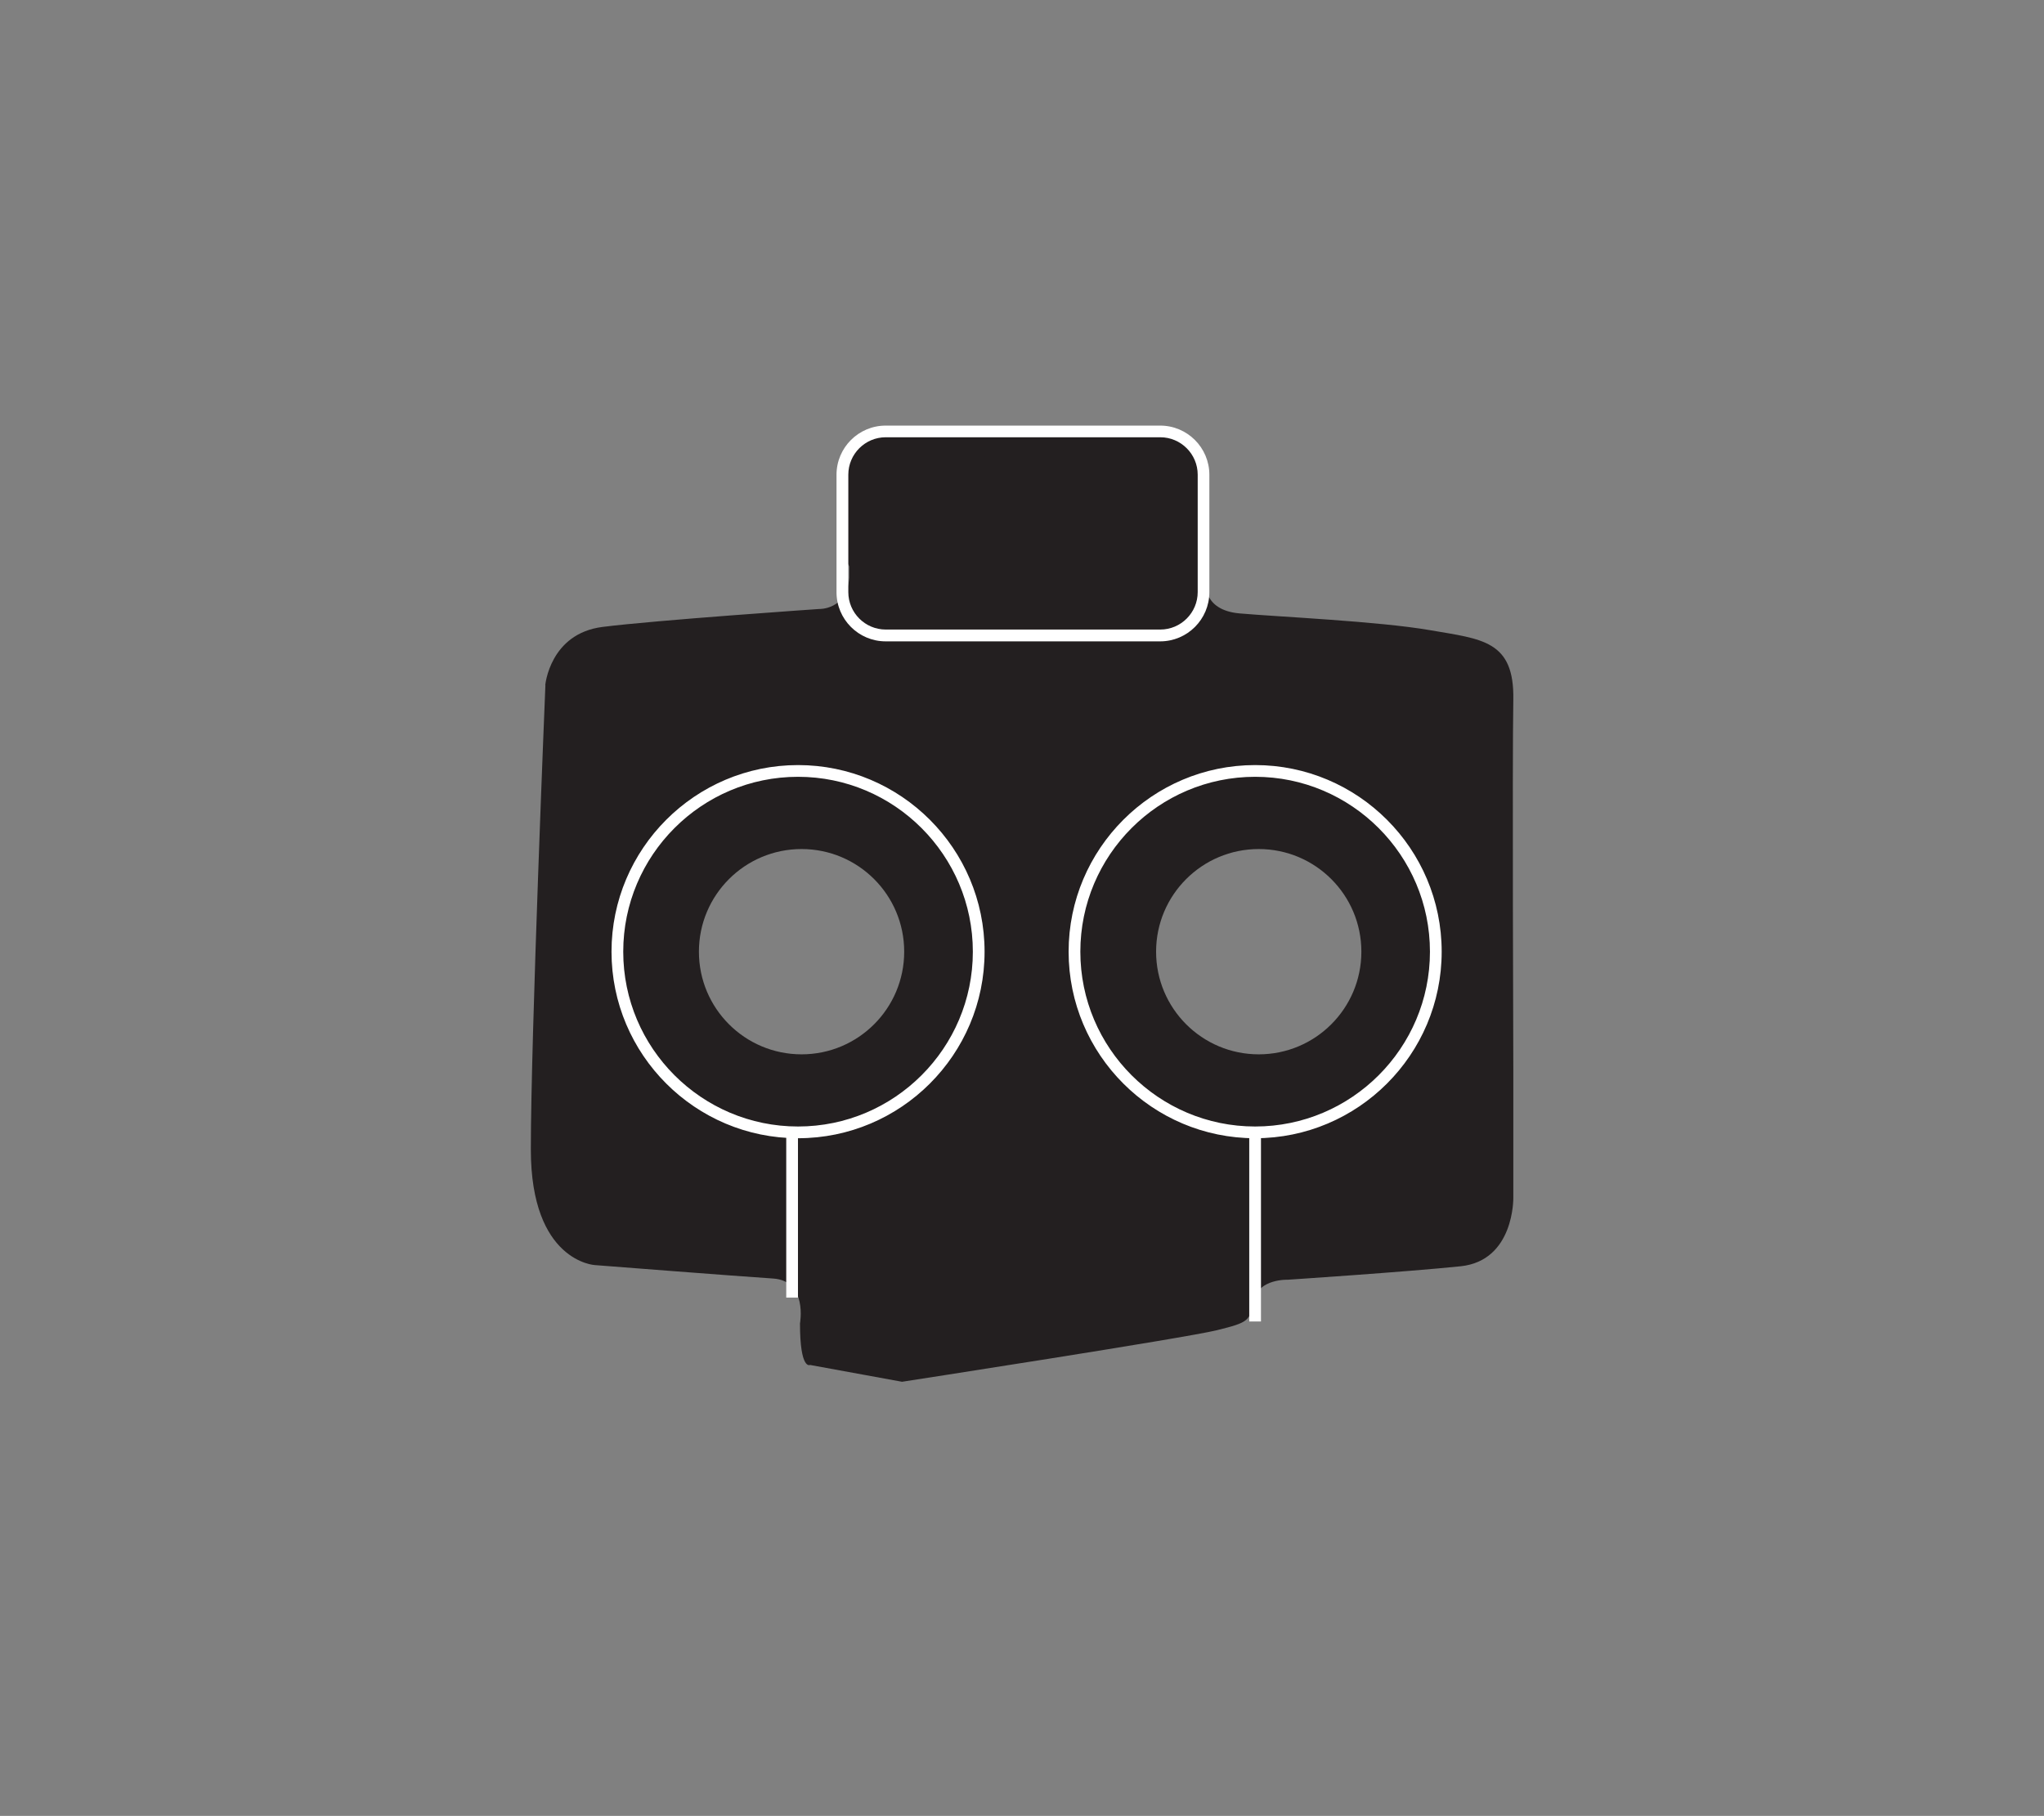
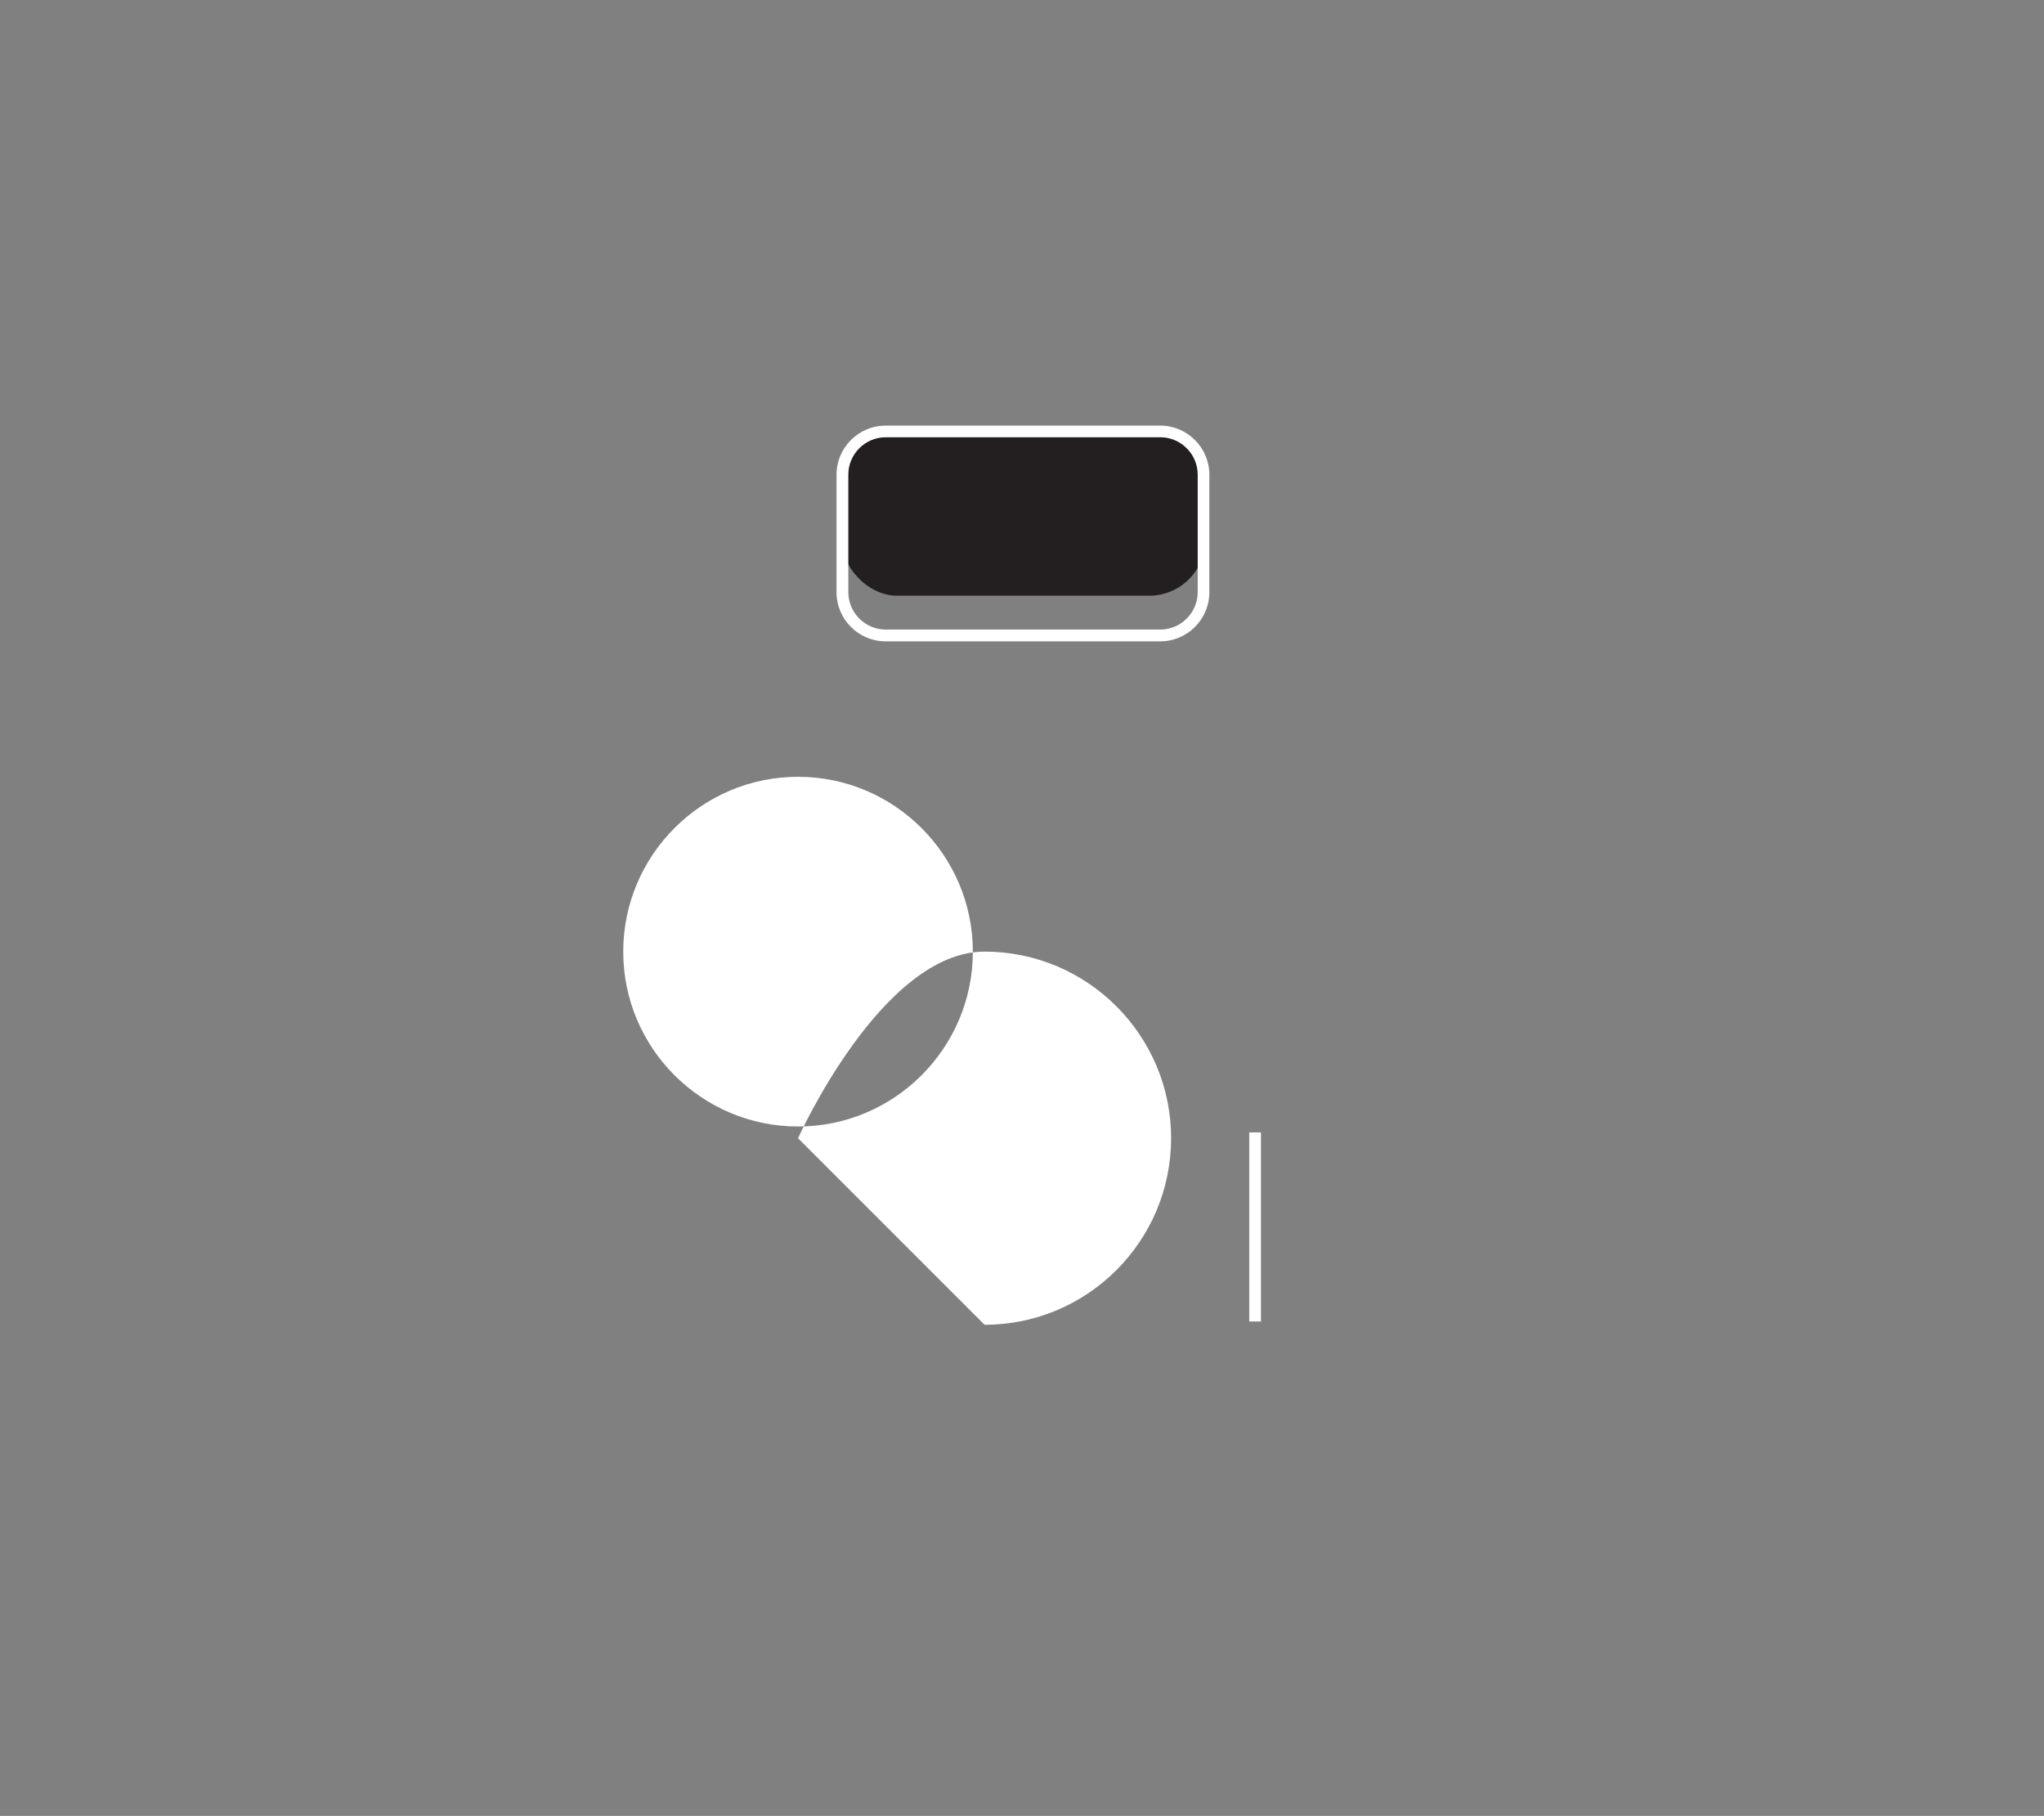
<svg xmlns="http://www.w3.org/2000/svg" viewBox="0 0 273.62 243.07" data-name="Layer 1" id="Layer_1">
  <rect x="0" y="0" width="273.62" height="243.07" fill="#808080" stroke="none" />
  <defs>
    <style>
      .cls-1 {
        fill: #231f20;
      }

      .cls-1, .cls-2 {
        stroke-width: 0px;
      }

      .cls-2 {
        fill: #fff;
      }
    </style>
  </defs>
  <rect ry="7.53" rx="7.53" height="22.36" width="48.78" y="57.38" x="112.58" class="cls-1" />
  <g>
-     <path d="M72.99,91.73s.6-6.91,7.66-7.81c7.06-.9,28.98-2.4,28.98-2.4,0,0,3.75.15,4.05-4.2v-4.96s-.06-7.57,7.75-8.02c3.5-.2,11.14-4.47,16.71-4.43,6.84.05,12.11,3,15.04,4.38,2.93,1.37,8.11-.33,8.26,8.97v4.55s-.6,3.85,4.5,4.3c5.11.45,18.62,1.05,25.53,2.25,6.91,1.2,11.26,1.35,11.11,9.31s0,49.55,0,49.55v17.12s.15,8.41-7.06,9.16c-7.21.75-23.12,1.8-23.12,1.8,0,0-3.9-.15-4.5,2.7-.6,2.85-.75,3-4.96,4.05-4.2,1.05-42.19,6.91-42.19,6.91l-12.31-2.25s-1.35.75-1.35-5.56c0,0,1.05-5.71-3.6-6.01-4.65-.3-23.87-1.8-23.87-1.8,0,0-8.56-.45-8.56-15.47s1.95-62.16,1.95-62.16ZM107.3,113.65c-7.59,0-13.74,6.15-13.74,13.74s6.15,13.74,13.74,13.74,13.74-6.15,13.74-13.74-6.15-13.74-13.74-13.74ZM168.5,113.65c-7.59,0-13.74,6.15-13.74,13.74s6.15,13.74,13.74,13.74,13.74-6.15,13.74-13.74-6.15-13.74-13.74-13.74Z" class="cls-1" />
-     <path d="M106.83,152.36c-13.77,0-24.97-11.2-24.97-24.97s11.2-24.98,24.97-24.98,24.97,11.2,24.97,24.98-11.2,24.97-24.97,24.97ZM106.83,103.98c-12.91,0-23.4,10.5-23.4,23.41s10.5,23.4,23.4,23.4,23.4-10.5,23.4-23.4-10.5-23.41-23.4-23.41Z" class="cls-2" />
-     <path d="M168.02,152.36c-13.77,0-24.97-11.2-24.97-24.97s11.2-24.98,24.97-24.98,24.97,11.2,24.97,24.98-11.2,24.97-24.97,24.97ZM168.02,103.98c-12.91,0-23.4,10.5-23.4,23.41s10.5,23.4,23.4,23.4,23.4-10.5,23.4-23.4-10.5-23.41-23.4-23.41Z" class="cls-2" />
-     <rect height="22.11" width="1.57" y="151.58" x="105.25" class="cls-2" />
+     <path d="M106.83,152.36s11.2-24.98,24.97-24.98,24.97,11.2,24.97,24.98-11.2,24.97-24.97,24.97ZM106.83,103.98c-12.91,0-23.4,10.5-23.4,23.41s10.5,23.4,23.4,23.4,23.4-10.5,23.4-23.4-10.5-23.41-23.4-23.41Z" class="cls-2" />
    <rect height="25.31" width="1.57" y="151.58" x="167.23" class="cls-2" />
    <path d="M155.31,85.85h-36.75c-3.63,0-6.58-2.95-6.58-6.58v-15.72c0-3.63,2.95-6.58,6.58-6.58h36.75c3.63,0,6.58,2.95,6.58,6.58v15.72c0,3.63-2.95,6.58-6.58,6.58ZM118.57,58.53c-2.76,0-5.01,2.25-5.01,5.01v15.72c0,2.76,2.25,5.01,5.01,5.01h36.75c2.76,0,5.01-2.25,5.01-5.01v-15.72c0-2.76-2.25-5.01-5.01-5.01h-36.75Z" class="cls-2" />
  </g>
</svg>